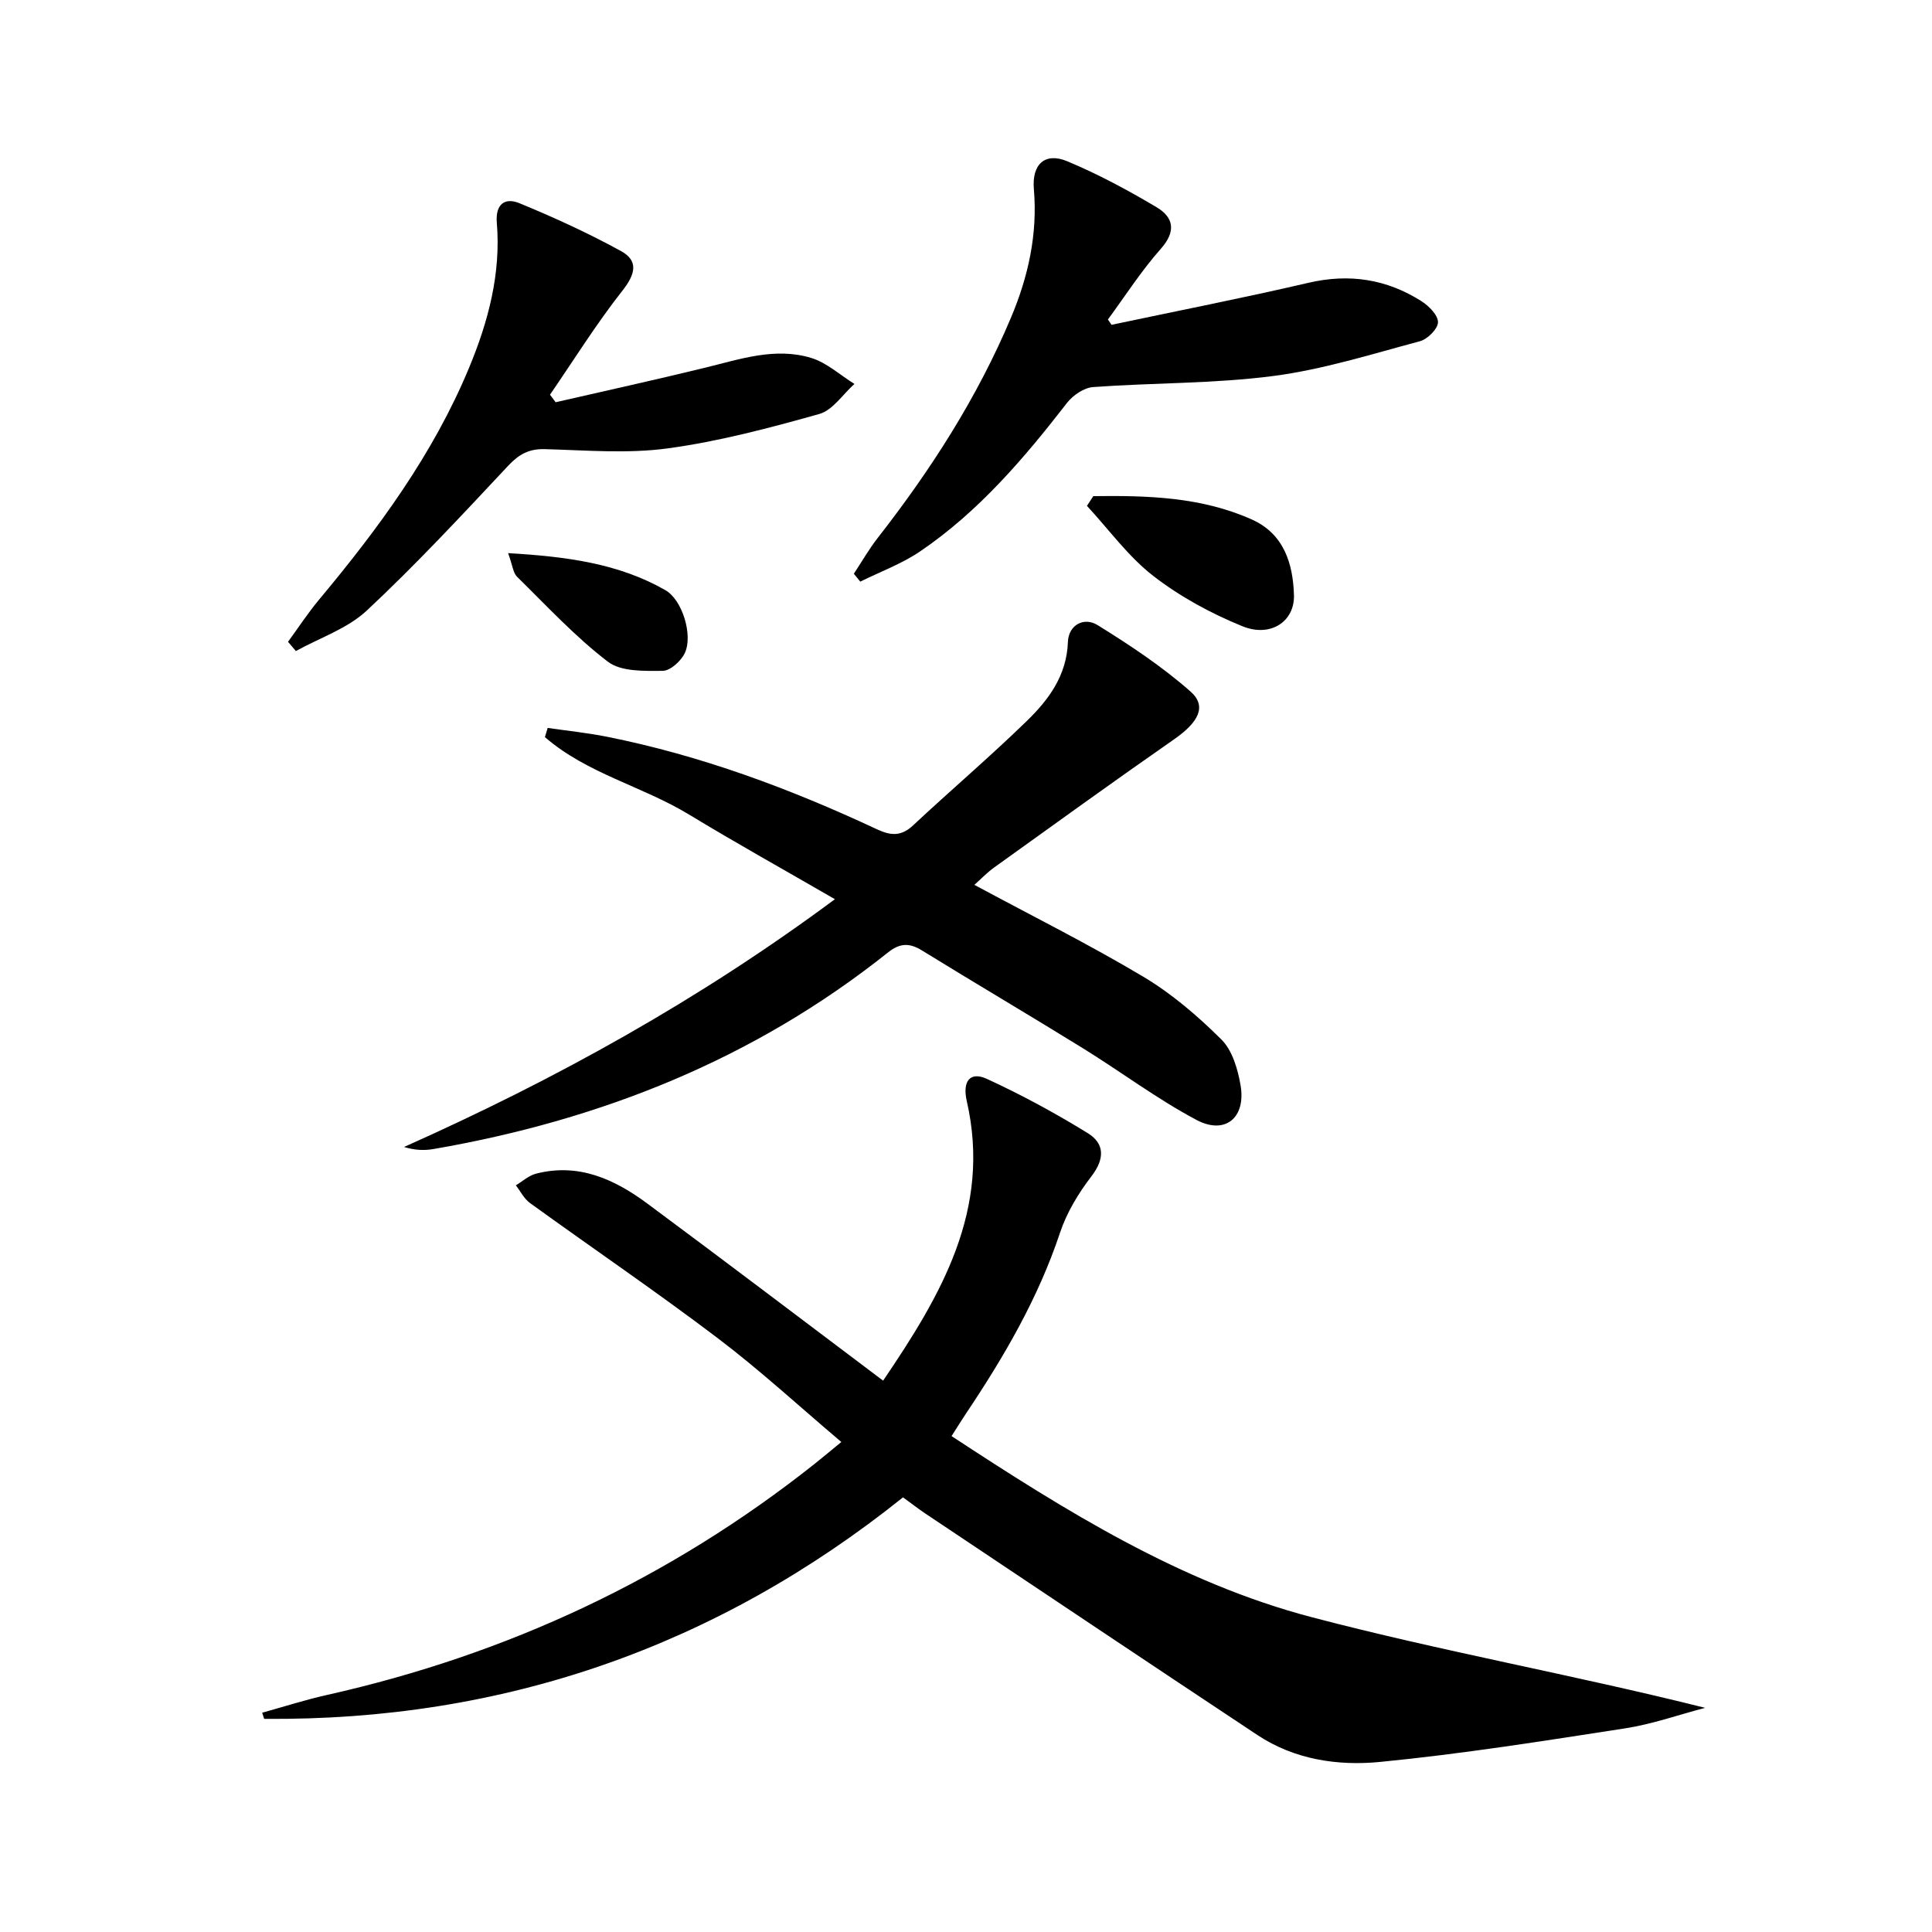
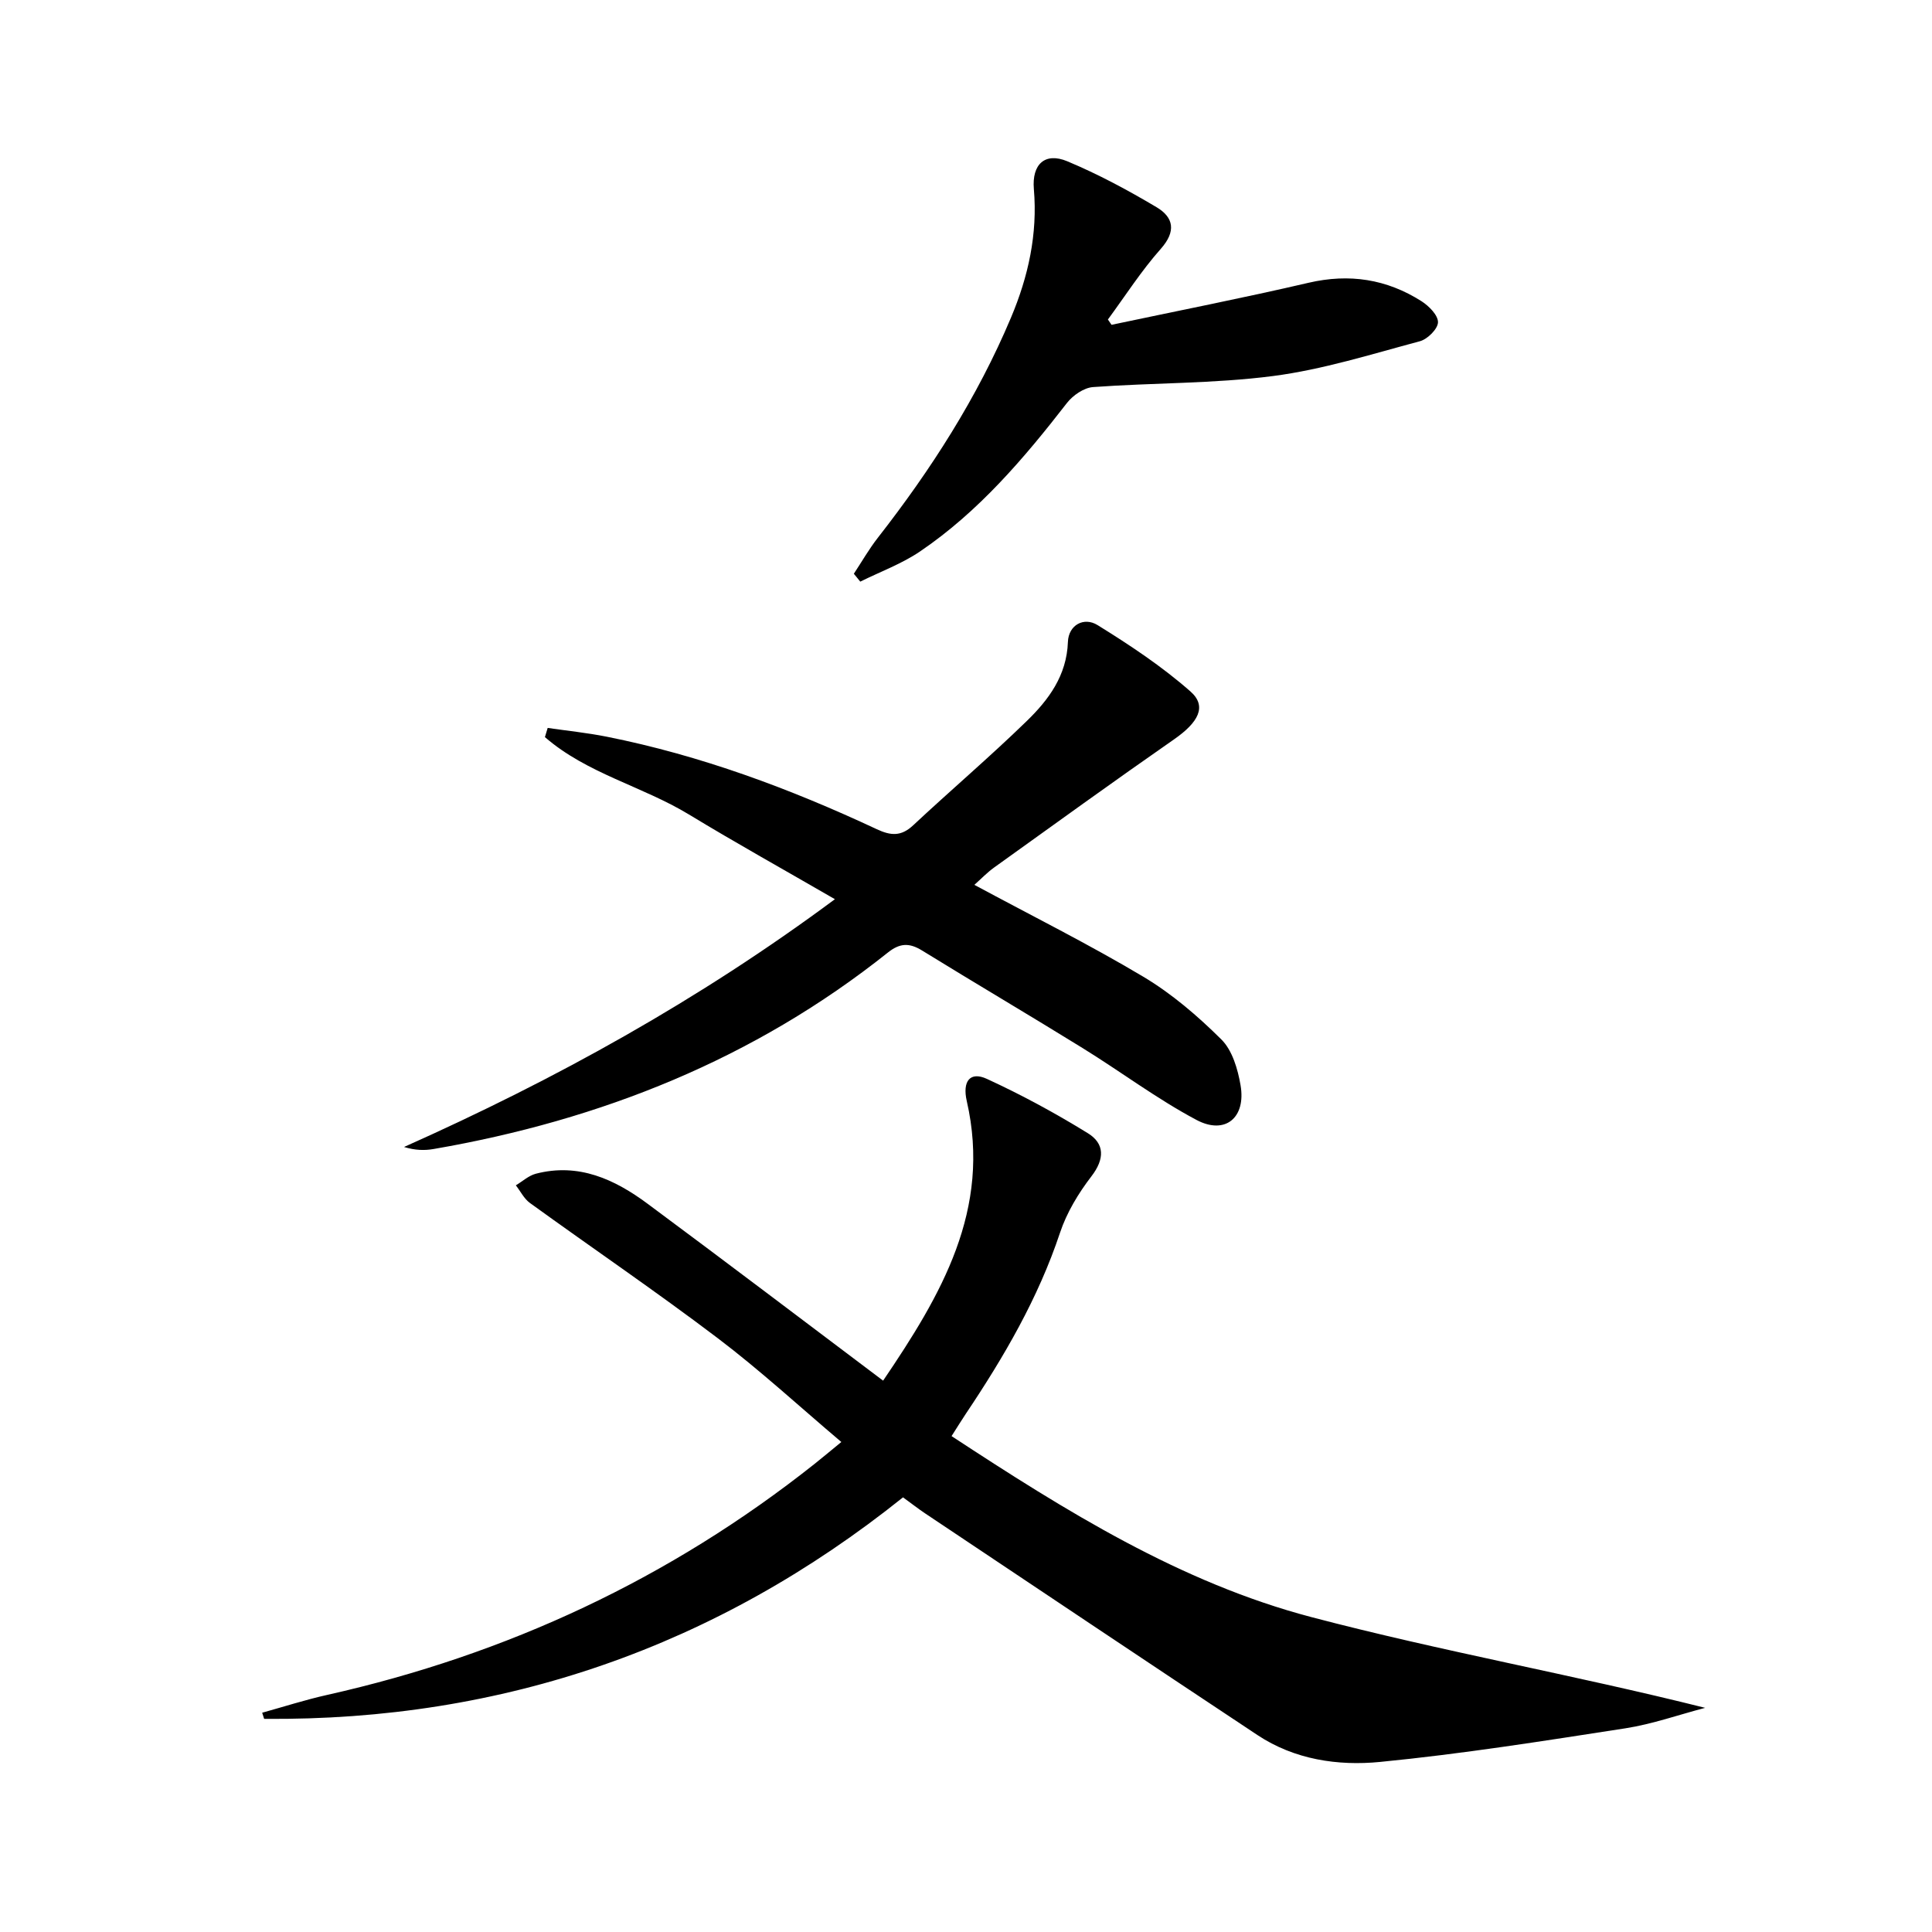
<svg xmlns="http://www.w3.org/2000/svg" enable-background="new 0 0 400 400" viewBox="0 0 400 400">
  <path d="m182.84 285.85c11.99-17.69 22.47-35.37 17.32-57.88-.94-4.12.68-6.2 4.16-4.6 7.18 3.3 14.18 7.1 20.91 11.25 3.5 2.16 3.5 5.33.74 8.92-2.69 3.5-5.11 7.5-6.5 11.67-4.52 13.57-11.61 25.72-19.5 37.49-.91 1.36-1.77 2.77-2.96 4.63 23.57 15.45 47.34 30.34 74.56 37.49 26.76 7.04 54.09 11.91 81.47 18.77-5.51 1.44-10.93 3.37-16.53 4.24-16.89 2.61-33.79 5.3-50.79 6.96-8.71.85-17.69-.47-25.37-5.56-23-15.24-45.91-30.6-68.86-45.93-1.38-.92-2.69-1.96-4.53-3.29-38.58 30.89-82.73 46.31-132.27 45.86-.14-.42-.27-.85-.41-1.27 4.47-1.24 8.91-2.67 13.43-3.68 37.25-8.35 70.99-24.08 100.93-47.83 1.69-1.34 3.33-2.73 5.55-4.54-8.69-7.35-16.84-14.87-25.65-21.54-12.71-9.63-25.91-18.6-38.83-27.95-1.21-.88-1.95-2.42-2.91-3.65 1.37-.82 2.65-2.01 4.13-2.4 8.86-2.31 16.33 1.15 23.17 6.23 16.17 11.99 32.19 24.15 48.74 36.61z" />
  <path d="m201.73 183.2c11.98 6.45 23.73 12.31 34.98 19.02 5.9 3.52 11.28 8.14 16.17 13 2.26 2.24 3.39 6.13 3.96 9.45 1.17 6.73-3.17 10.37-9.14 7.19-8.18-4.35-15.66-9.99-23.56-14.87-11.03-6.82-22.21-13.4-33.24-20.2-2.63-1.62-4.59-1.56-7.07.42-27.66 22.05-59.43 34.7-94.05 40.68-1.89.33-3.85.28-6.13-.42 31.32-13.97 61.07-30.41 89.21-51.3-10.47-6.06-20.47-11.62-30.24-17.55-9.64-5.85-21.13-8.47-29.8-16.01.19-.63.38-1.27.57-1.9 4.07.59 8.17 1.01 12.2 1.81 19.49 3.88 37.98 10.76 55.92 19.15 2.92 1.37 5.06 1.53 7.54-.79 7.78-7.27 15.9-14.18 23.52-21.59 4.53-4.4 8.28-9.41 8.53-16.38.12-3.5 3.3-5.25 6.14-3.49 6.7 4.15 13.35 8.56 19.24 13.75 3.48 3.07 1.63 6.4-3.4 9.9-12.52 8.71-24.87 17.65-37.26 26.54-1.45 1.04-2.69 2.35-4.09 3.59z" />
  <path d="m176.78 118.79c1.65-2.5 3.14-5.12 4.98-7.47 11-14.09 20.59-29.03 27.55-45.55 3.58-8.49 5.54-17.29 4.74-26.62-.44-5.17 2.32-7.68 6.92-5.76 6.39 2.67 12.55 5.98 18.5 9.52 3.52 2.1 4.08 4.98.86 8.61-4.03 4.54-7.34 9.72-10.95 14.63.25.37.5.73.75 1.1 13.6-2.88 27.24-5.55 40.77-8.7 8.46-1.97 16.19-.77 23.4 3.81 1.54.98 3.45 2.91 3.42 4.37-.03 1.37-2.17 3.5-3.75 3.92-10.06 2.69-20.1 5.86-30.37 7.2-12.32 1.6-24.88 1.38-37.3 2.29-1.89.14-4.16 1.7-5.39 3.28-8.91 11.49-18.29 22.51-30.41 30.74-3.8 2.58-8.24 4.2-12.39 6.26-.45-.55-.89-1.09-1.33-1.63z" />
-   <path d="m115.04 83.28c10.32-2.37 20.66-4.64 30.94-7.15 7.25-1.77 14.51-4.29 21.95-2.03 3.24.98 6 3.55 8.97 5.39-2.4 2.14-4.48 5.43-7.27 6.22-10.32 2.9-20.78 5.68-31.37 7.12-8.34 1.14-16.97.39-25.46.16-3.32-.09-5.38 1.08-7.62 3.47-9.53 10.18-19.05 20.43-29.23 29.94-4.01 3.75-9.74 5.65-14.69 8.39-.54-.64-1.09-1.27-1.63-1.91 2.13-2.91 4.11-5.95 6.42-8.72 12.31-14.74 23.63-30.12 31.06-48 3.99-9.6 6.63-19.54 5.75-30.06-.32-3.89 1.72-5.25 4.68-4.03 7.16 2.95 14.25 6.19 21.03 9.91 3.68 2.02 2.98 4.79.31 8.18-5.41 6.87-10.05 14.34-15.01 21.56.39.53.78 1.04 1.17 1.56z" />
-   <path d="m226.36 102.72c11.19-.14 22.37.14 32.87 4.86 6.58 2.96 8.48 9.1 8.67 15.64.16 5.45-4.84 8.82-10.69 6.43-6.51-2.65-12.91-6.13-18.45-10.42-5.19-4.03-9.19-9.61-13.72-14.5.44-.68.88-1.35 1.32-2.01z" />
-   <path d="m105.2 114.52c12.11.71 22.84 2.12 32.55 7.66 3.53 2.01 5.74 9.32 4.05 12.99-.77 1.67-3.01 3.71-4.6 3.72-3.84.03-8.63.19-11.36-1.9-6.78-5.19-12.66-11.56-18.79-17.58-.82-.8-.92-2.33-1.85-4.89z" />
</svg>